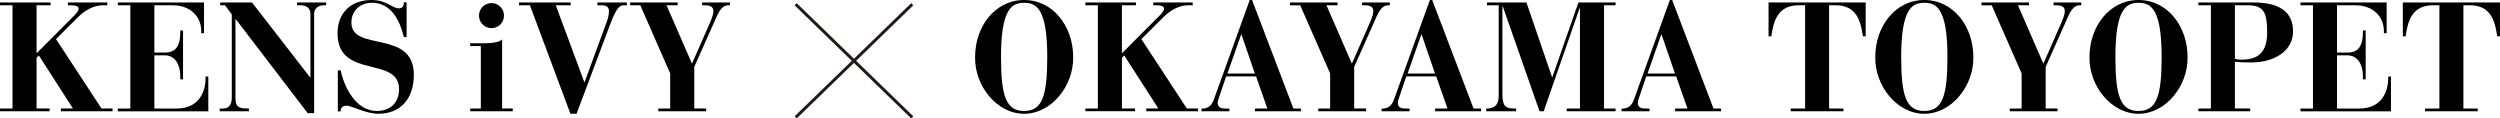
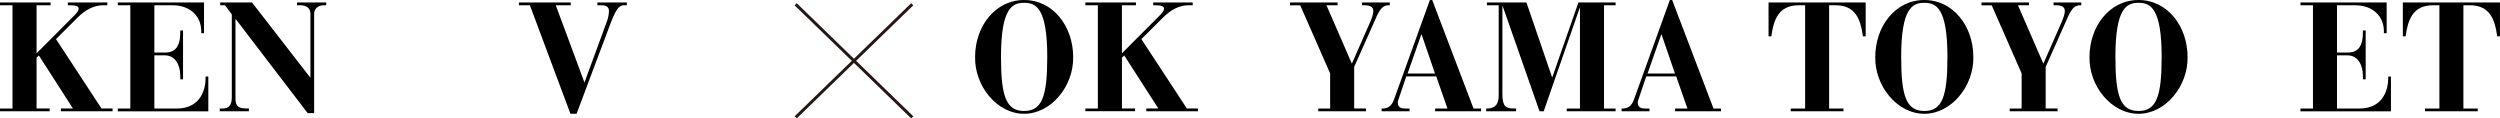
<svg xmlns="http://www.w3.org/2000/svg" id="_レイヤー_2" viewBox="0 0 802 38">
  <defs>
    <style>.cls-1{fill:none;stroke:#231815;stroke-miterlimit:10;stroke-width:.96px;}</style>
  </defs>
  <g id="_内容">
    <g>
      <g>
        <path d="M328.54,0c9.35,0,15.73,8.53,15.73,18.25,.2,9.27-6.98,18.25-15.73,18.25s-15.93-8.97-15.73-18.25c0-9.72,6.38-18.25,15.73-18.25Zm7.42,18.25c0-15.67-3.61-17.35-7.42-17.35s-7.42,1.69-7.42,17.35c0,12.59,1.63,17.35,7.42,17.35s7.42-4.76,7.42-17.35Z" />
        <path d="M348.18,34.81h4.01V1.69h-4.01V.79h16.23v.89h-4.5v15.42l11.28-11.3c1.09-1.04,2.23-2.18,2.23-3.02,0-.64-.64-1.09-2.57-1.09h-.89V.79h12.66v.89h-1.29c-3.26,0-5.99,1.73-8.11,3.82l-7.07,7.04,14.59,22.26h3.56v.89h-16.57v-.89h3.86l-10.93-17.01-.74,.69v16.31h4.2v.89h-15.93v-.89Z" />
-         <path d="M385.44,34.81h.64c1.88-.15,2.77-1.34,3.36-2.98L400.92,0h.74l13.26,34.81h2.42v.89h-14.74v-.89h3.96l-3.61-10.31h-9.6l-2.37,6.99c-.15,.4-.35,.94-.35,1.49,0,1.64,1.39,1.83,2.37,1.83h1.39v.89h-8.95v-.89Zm17.12-11.21l-4.3-12.54h-.1l-4.4,12.54h8.81Z" />
        <path d="M422.9,34.81h3.81v-11.25l-9.6-21.86h-3.27V.79h15.24v.89h-3.56l8.16,18.74,5.89-13.39c.59-1.44,.99-2.58,.99-3.42,0-1.29-.74-1.93-2.97-1.93h-.64V.79h8.9v.89h-.35c-1.68,0-2.82,.94-4.35,4.66l-6.73,15.12v13.34h3.81v.89h-15.34v-.89Z" />
        <path d="M443.23,34.81h.64c1.88-.15,2.77-1.34,3.36-2.98L458.71,0h.74l13.26,34.81h2.42v.89h-14.74v-.89h3.96l-3.61-10.31h-9.6l-2.37,6.99c-.15,.4-.35,.94-.35,1.49,0,1.64,1.39,1.83,2.37,1.83h1.39v.89h-8.95v-.89Zm17.12-11.21l-4.3-12.54h-.1l-4.4,12.54h8.81Z" />
        <path d="M476.77,34.81h.2c3.31,0,3.81-2.13,3.81-4.26V1.69h-3.76V.79h12.66l8.21,23.95h.1L506.36,.79h11.92v.89h-3.71V34.81h3.71v.89h-15.68v-.89h4.25V2.58h-.1l-11.53,33.12h-1.34L482.07,1.98h-.1V30.09c0,4.02,1.04,4.71,3.71,4.71h.69v.89h-9.6v-.89Z" />
        <path d="M520.21,34.81h.64c1.88-.15,2.77-1.34,3.36-2.98l11.48-31.83h.74l13.26,34.81h2.42v.89h-14.74v-.89h3.96l-3.61-10.31h-9.6l-2.37,6.99c-.15,.4-.35,.94-.35,1.49,0,1.64,1.39,1.83,2.37,1.83h1.39v.89h-8.95v-.89Zm17.12-11.21l-4.3-12.54h-.1l-4.4,12.54h8.81Z" />
        <path d="M574.48,34.81h4.6V1.69h-2.03c-6.43,0-8.06,4.51-8.81,9.97h-.89V.79h31.16V11.65h-.89c-.74-5.45-2.37-9.97-8.81-9.97h-2.03V34.81h4.6v.89h-16.92v-.89Z" />
        <path d="M617.32,0c9.35,0,15.73,8.53,15.73,18.25,.2,9.27-6.98,18.25-15.73,18.25s-15.93-8.97-15.73-18.25c0-9.72,6.38-18.25,15.73-18.25Zm7.42,18.25c0-15.67-3.61-17.35-7.42-17.35s-7.42,1.69-7.42,17.35c0,12.59,1.63,17.35,7.42,17.35s7.42-4.76,7.42-17.35Z" />
        <path d="M644.73,34.81h3.81v-11.25l-9.6-21.86h-3.27V.79h15.24v.89h-3.56l8.16,18.74,5.89-13.39c.59-1.44,.99-2.58,.99-3.42,0-1.29-.74-1.93-2.97-1.93h-.64V.79h8.9v.89h-.35c-1.68,0-2.82,.94-4.35,4.66l-6.73,15.12v13.34h3.81v.89h-15.34v-.89Z" />
        <path d="M686.04,0c9.35,0,15.73,8.53,15.73,18.25,.2,9.27-6.98,18.25-15.73,18.25s-15.93-8.97-15.73-18.25c0-9.72,6.38-18.25,15.73-18.25Zm7.42,18.25c0-15.67-3.61-17.35-7.42-17.35s-7.42,1.69-7.42,17.35c0,12.59,1.63,17.35,7.42,17.35s7.42-4.76,7.42-17.35Z" />
-         <path d="M705.24,34.81h4.01V1.69h-4.01V.79h17.66c8.66,0,12.71,3.22,12.71,9.32s-5.84,9.92-13.31,9.92c-2.08,0-3.86-.05-5.34-.2v14.97h4.9v.89h-16.62v-.89Zm11.72-15.92c.59,.15,1.39,.25,2.08,.25,5.89,0,8.26-2.88,8.26-8.73,0-6.3-.99-8.73-6.33-8.73h-4.01V18.89Z" />
        <path d="M737.99,34.81h4.01V1.69h-4.01V.79h27.65V10.66h-.89v-.69c0-4.51-3.31-8.28-9.2-8.28h-5.84v15.17h3.41c3.22,0,4.9-1.83,4.9-6.54v-.55h.89v15.67h-.89v-1.14c0-3.52-1.68-6.54-4.9-6.54h-3.41v17.06h7.12c8.11,0,9.3-6.74,9.3-9.57v-.69h.89v11.16h-29.04v-.89Z" />
        <path d="M777.96,34.81h4.6V1.69h-2.03c-6.43,0-8.06,4.51-8.81,9.97h-.89V.79h31.16V11.65h-.89c-.74-5.45-2.37-9.97-8.81-9.97h-2.03V34.81h4.6v.89h-16.92v-.89Z" />
      </g>
      <g>
        <path d="M0,34.81H4.01V1.69H0V.79H16.23v.89h-4.5v15.42L23,5.8c1.09-1.04,2.23-2.18,2.23-3.02,0-.64-.64-1.09-2.57-1.09h-.89V.79h12.66v.89h-1.29c-3.26,0-5.99,1.73-8.11,3.82l-7.07,7.04,14.59,22.26h3.56v.89H19.54v-.89h3.86L12.47,17.8l-.74,.69v16.31h4.2v.89H0v-.89Z" />
        <path d="M37.8,34.81h4.01V1.69h-4.01V.79h27.65V10.66h-.89v-.69c0-4.51-3.31-8.28-9.2-8.28h-5.84v15.17h3.41c3.22,0,4.9-1.83,4.9-6.54v-.55h.89v15.67h-.89v-1.14c0-3.52-1.68-6.54-4.9-6.54h-3.41v17.06h7.12c8.11,0,9.3-6.74,9.3-9.57v-.69h.89v11.16h-29.04v-.89Z" />
        <path d="M70.5,34.81h.89c1.53,0,2.97-.55,2.97-3.57V4.61l-2.18-2.93h-1.53V.79h10.19l18.65,24.05h.1V4.51c0-1.88-1.19-2.83-3.36-2.83h-.94V.79h9.35v.89h-.69c-2.23,0-3.17,1.44-3.17,2.68v31.93h-2.08L75.64,6.15h-.1V31.48c0,2.83,1.09,3.32,3.86,3.32h.45v.89h-9.35v-.89Z" />
-         <path d="M108.39,22.56h.89c1.19,5.6,4.95,13.04,11.62,13.04,4.25,0,7.12-2.63,7.12-6.99,0-10.81-19.74-3.02-19.74-17.95,0-6.54,4.35-10.66,10.88-10.66,5,0,6.58,2.68,8.81,2.68,1.48,0,1.58-1.29,1.58-1.93h.89V11.9h-.89c-1.24-5.25-4.01-11.01-10.24-11.01-3.76,0-6.58,2.53-6.58,6.35,0,9.57,20.03,2.03,20.03,16.76,0,7.73-4.35,12.49-11.33,12.49-4.3,0-8.36-2.58-10.34-2.58-1.34,0-1.83,.89-1.83,1.83h-.89v-13.19Z" />
-         <path d="M150.84,34.81h3.41V14.77h-3.41v-.89h3.51c2.03,0,5.69,0,6.73-1.29v22.21h3.41v.89h-13.65v-.89ZM157.67,.99c2.23,0,4.01,1.78,4.01,4.02s-1.78,4.02-4.01,4.02-4.01-1.78-4.01-4.02,1.78-4.02,4.01-4.02Z" />
        <path d="M166.47,.79h16.62v.89h-4.8l9.2,24.79,7.27-19.78c.35-.99,.59-2.23,.59-3.17,0-1.19-.74-1.83-2.42-1.83h-1.29V.79h9.45v.89h-.79c-1.34,0-2.42,.45-4.45,5.85l-10.88,28.95h-1.98L169.99,1.69h-3.51V.79Z" />
-         <path d="M211.19,34.81h3.81v-11.25L205.41,1.69h-3.27V.79h15.24v.89h-3.56l8.16,18.74,5.89-13.39c.59-1.44,.99-2.58,.99-3.42,0-1.29-.74-1.93-2.97-1.93h-.64V.79h8.9v.89h-.35c-1.68,0-2.82,.94-4.35,4.66l-6.73,15.12v13.34h3.81v.89h-15.34v-.89Z" />
      </g>
      <g>
        <line class="cls-1" x1="255.25" y1="1.37" x2="292.65" y2="37.65" />
        <line class="cls-1" x1="292.65" y1="1.37" x2="255.25" y2="37.65" />
      </g>
    </g>
  </g>
</svg>